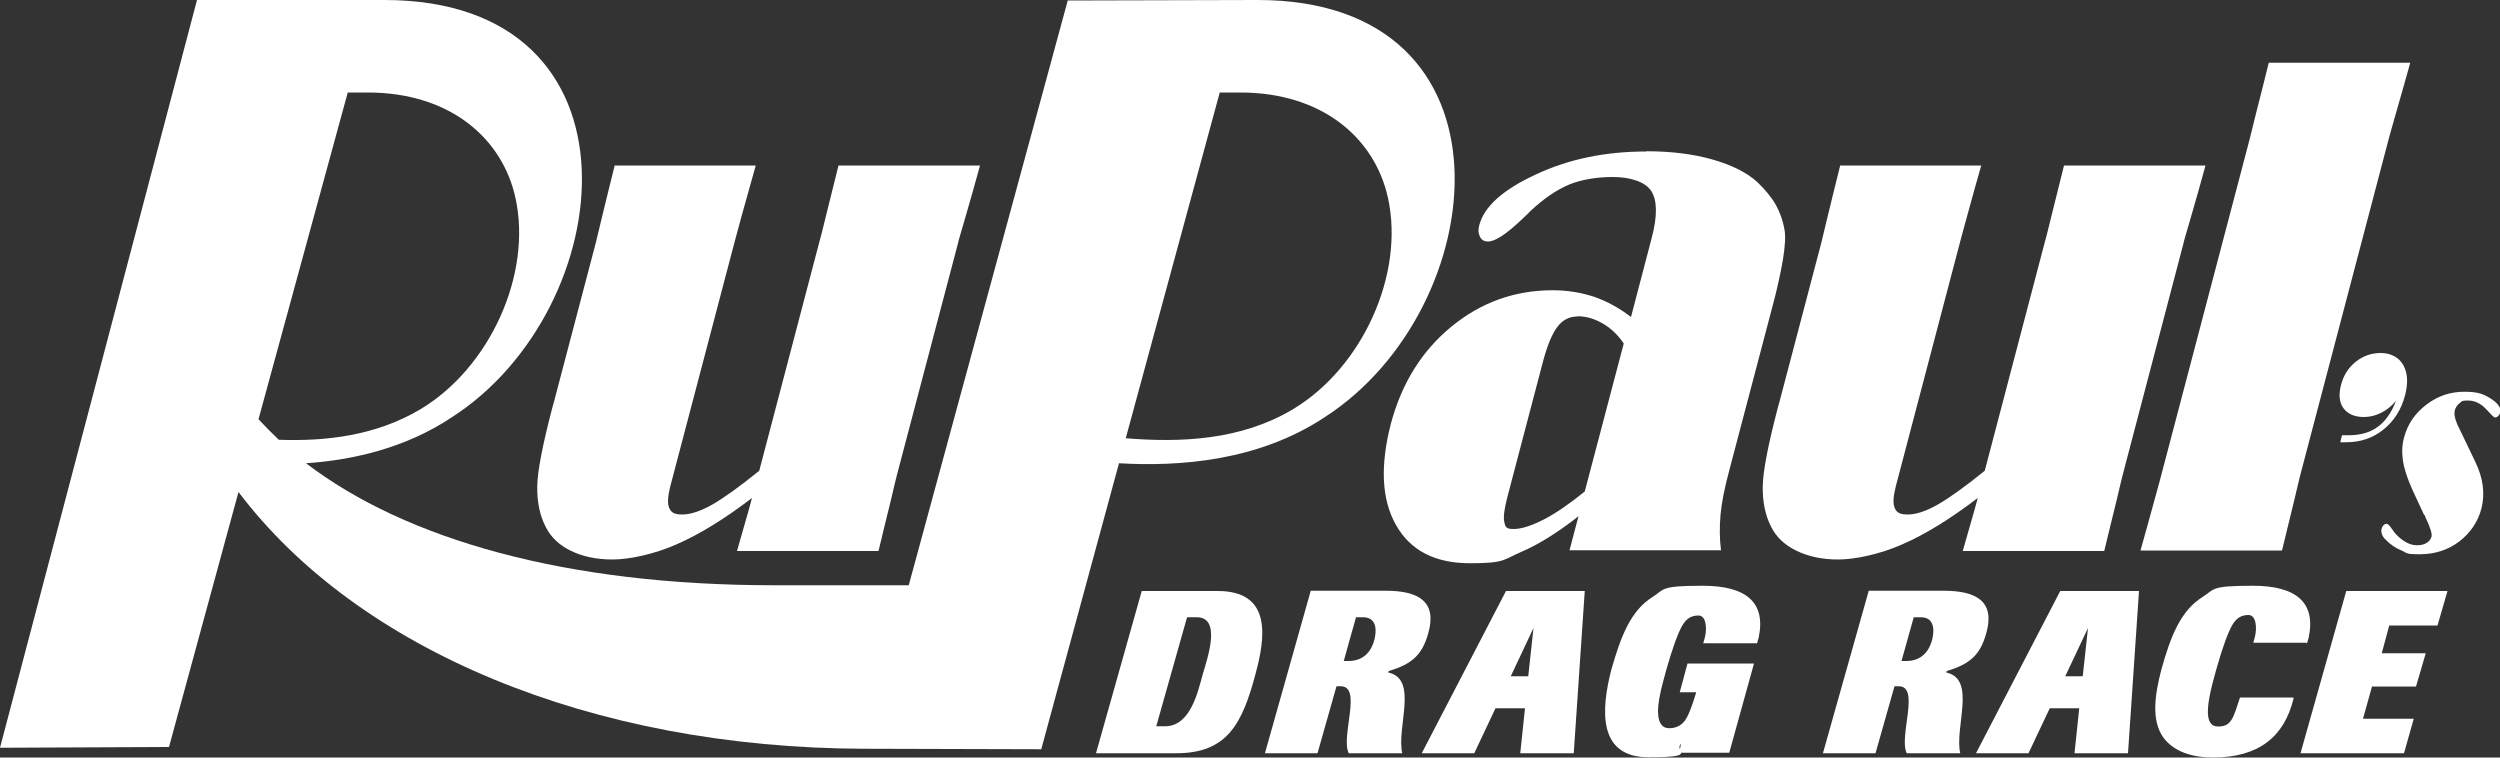
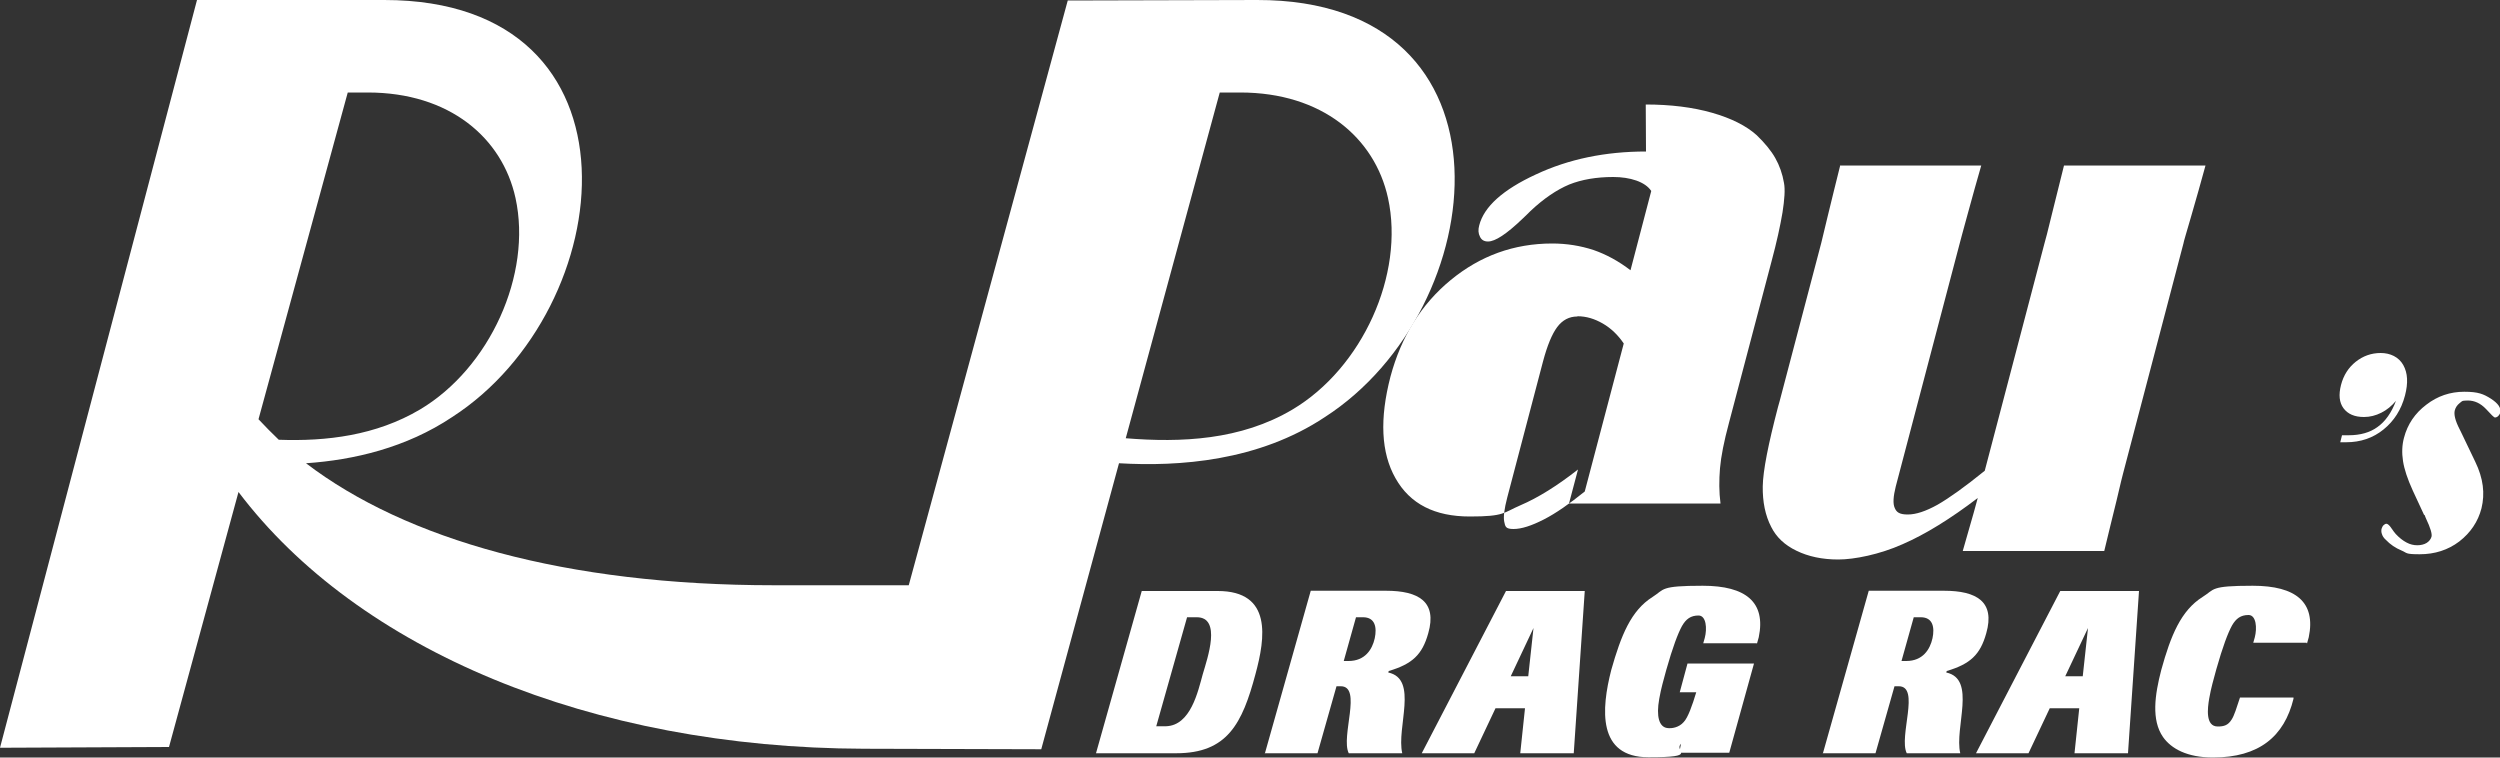
<svg xmlns="http://www.w3.org/2000/svg" xmlns:ns1="http://sodipodi.sourceforge.net/DTD/sodipodi-0.dtd" xmlns:ns2="http://www.inkscape.org/namespaces/inkscape" version="1.1" viewBox="0 0 1000 303">
  <rect x="0" y="0" width="1000" height="303" fill="#333333" stroke="none" />
  <defs>
    <style>
      .cls-1 {
        fill: #fff;
      }
    </style>
  </defs>
  <g>
    <g id="svg2">
      <ns1:namedview id="namedview4" bordercolor="#666666" borderopacity="1.0" ns2:current-layer="g8" ns2:cx="559" ns2:cy="228" ns2:pagecheckerboard="0" ns2:pageopacity="0.0" ns2:pageshadow="2" ns2:window-height="705" ns2:window-maximized="1" ns2:window-width="1366" ns2:window-x="-8" ns2:window-y="-8" ns2:zoom="0.5" pagecolor="#ffffff" showgrid="false" />
      <g id="g8" ns2:groupmode="layer" ns2:label="ink_ext_XXXXXX">
        <g id="g906">
          <path id="path30" class="cls-1" d="M568.8,301.3h20.9l8.5-18h11.8l-1.9,18h21.4l4.4-64.9h-31.5l-33.7,64.9ZM604.3,270.5l9.1-19.3-2.1,19.3h-7.1Z" />
          <path id="path32" class="cls-1" d="M790.5,301.3h20.9l8.5-18h11.8l-1.9,18h21.4l4.4-64.9h-31.5l-33.7,64.9ZM826.1,270.5l9.1-19.3-2.1,19.3h-7.1Z" />
          <path id="path34" class="cls-1" d="M922.8,257.4l.7-2.5c2.9-14-5.1-20.6-22.4-20.6s-15.1,1.4-20.1,4.5c-8.6,5.4-12.7,15.4-16.5,29.2-2.6,10-4,20,.7,26.8,3.3,4.7,9.7,8.2,20,8.2,18.4,0,28.5-8.4,32.2-23.5v-.5c.1,0-21.4,0-21.4,0-1.3,3.9-2.3,7.3-3.4,8.9-1.4,2.2-3,2.7-5.5,2.7-5,0-4.1-7.3-3.4-11.3.8-4.5,1.6-7,2.8-11.5,2.6-9.2,4.7-14.7,6.3-17.6,1.6-2.8,3.5-4.2,6.6-4.2s3.5,5.2,2.5,9l-.6,2.1h21.3" />
-           <path id="path36" class="cls-1" d="M920.1,301.3h41.5l3.9-13.8h-20.3l3.6-12.9h17.6l3.9-13.3h-17.6l3-11.1h19.3l4-13.8h-40.5l-18.3,64.9" />
          <path id="path38" class="cls-1" d="M474.8,246.9h3.9c10,0,4.3,16.3,2.4,22.8-1.9,6.8-4.8,20.5-14.7,20.8h-3.9l12.3-43.5ZM438.3,301.3h32.2c20.4,0,26.4-11.8,31.7-31.7,3.9-14.4,6.8-33.2-15.1-33.2h-30.4l-18.3,64.9" />
          <path id="path40" class="cls-1" d="M702.8,257.4l.7-2.5c2.9-14-5.1-20.6-22.4-20.6s-15.2,1.4-20.1,4.5c-8.6,5.4-12.6,15.4-16.5,29.2-4,15.6-5.6,34.9,14.9,34.9s9.9-2.4,13-5.4l-.7,3.6h20l9.9-35.7h-26.6l-3.1,11.5h6.6c-1.6,5.3-3.3,10.1-5,11.9-1.9,2.2-4.8,2.7-6.7,2.4-3.1-.5-4.4-4.5-3.1-11.7.8-4.5,1.6-7,2.8-11.5,2.6-9.2,4.7-14.7,6.3-17.6,1.6-2.8,3.5-4.2,6.6-4.2s3.5,5.2,2.5,9l-.6,2.1h21.3" />
          <path id="path42" class="cls-1" d="M505.8,301.3h21.2l7.6-26.8h1.7c8.7,0-.1,20.1,3.2,26.8h21.4c-2.4-10.2,6.6-29.7-5.6-32.3l.2-.6c9.4-2.8,13.4-6.5,15.8-15.1,3.6-12.6-3.8-17-16.9-17h-30.1l-18.3,64.9ZM542.4,246.9h2.8c4.9,0,5.6,4.1,4.7,8.4-1,4.5-3.9,9.1-10.5,9.1h-1.9l4.9-17.5" />
          <path id="path44" class="cls-1" d="M729,301.3h21.2l7.6-26.8h1.7c8.7,0-.1,20.1,3.2,26.8h21.4c-2.4-10.2,6.6-29.7-5.6-32.3l.2-.6c9.4-2.8,13.4-6.5,15.8-15.1,3.6-12.6-3.8-17-16.9-17h-30.1l-18.3,64.9ZM765.5,246.9h2.8c4.9,0,5.6,4.1,4.7,8.4-1,4.5-3.9,9.1-10.5,9.1h-1.9l4.9-17.5" />
          <path id="path46" class="cls-1" d="M153.7,0h-74.9S0,299.1,0,299.1l67.6-.3,27.8-102c47.7,63.1,140.9,102.4,250.3,102.7l70.8.2,31.1-114.4c24,1.4,55.8-.8,82.4-18.5C597.1,123.5,610-.2,502.8,0l-75.7.2-63.6,233.9h-53.9c-83.3,0-147.2-18.3-187.2-48.8,19.1-1.3,40.1-6.2,58.5-18.5C248,123.5,260.9,0,153.7,0ZM139.1,37h8c32.7,0,53.8,18.1,59.1,42.2,6.7,30.6-10.3,68-38.2,84.6-17.6,10.4-37.4,12.8-56.5,12.1-2.8-2.7-5.5-5.4-8.1-8.2l35.7-130.7ZM487.9,37h8.2c32.7,0,53.8,18.1,59.1,42.2,6.7,30.6-10.3,68-38.2,84.6-20.7,12.3-44.6,13.3-66.7,11.5l37.6-138.3Z" ns1:nodetypes="sccccscccsccsccscsccccccscccc" />
-           <path id="path48" class="cls-1" d="M245.9,66.1c-1.7,6.7-3.3,13.4-5,20.3-1.6,6.8-2.5,10.4-2.6,10.8l-16.6,63.1-.7,2.5c-3.9,14.9-6,25.5-6.1,31.7-.1,6.2,1,11.7,3.4,16.3,2,4,5.3,7.2,10,9.5,4.7,2.3,10.3,3.5,16.7,3.5s16.5-2,25.7-6.1c9.2-4,19.2-10.2,30.1-18.5-.7,2.7-2.2,8-4.4,15.6-.7,2.4-1.2,4.2-1.6,5.6h56.6c1.6-6.6,3.2-13.3,4.9-20.1,1.6-6.9,2.5-10.5,2.6-10.8l24.3-92.2c0-.4,1.1-4,3.1-10.9,2-6.9,3.9-13.6,5.7-20.2h-56.6c-1.5,5.9-3.1,12.3-4.8,19.3-1.7,7-2.7,10.9-3,11.8l-23.9,91c-7.9,6.4-14.2,10.9-18.9,13.6-4.7,2.6-8.6,3.9-11.9,3.9s-4.5-.9-5.2-2.6c-.8-1.7-.6-4.6.4-8.6l25.6-97.3c.2-.9,1.3-4.8,3.2-11.8,2-7,3.7-13.4,5.4-19.3h-56.6Z" />
-           <path id="path50" class="cls-1" d="M658.4,60.6c-16.2,0-30.9,3-44.1,9.2-13.2,6.1-20.7,12.9-22.6,20.3-.5,1.8-.4,3.3.3,4.6.6,1.3,1.7,1.9,3.2,1.9,2.9,0,7.4-3,13.6-8.9,1.5-1.4,2.6-2.5,3.4-3.3,5.3-5,10.5-8.5,15.5-10.6,5-2,10.9-3,17.6-3s12.8,1.9,15.2,5.6c2.4,3.7,2.5,10,.2,18.7l-8.3,31.7c-4.7-3.6-9.6-6.3-14.8-8.1-5.2-1.7-10.7-2.6-16.5-2.6-15.3,0-28.8,4.9-40.6,14.6-11.8,9.7-19.8,22.6-24.1,38.6-4.4,16.9-3.8,30.5,2,40.7,5.8,10.3,15.7,15.3,29.7,15.3s13.3-1.5,20.3-4.5c7-3,14.7-7.8,23-14.3l-3.6,13.6h60.6c-.6-4.6-.6-9.3-.2-14.1.4-4.7,1.6-10.8,3.6-18.2l17-64.5c2.1-7.8,3.5-14.3,4.4-19.6.8-5.2,1.1-9.2.6-11.8-.6-3.6-1.8-7-3.5-10-1.7-3-4.2-6-7.4-9.1-4.2-3.8-10.2-6.8-17.9-9-7.7-2.2-16.6-3.3-26.5-3.3ZM631,126.5c3.5,0,6.8,1,10.1,2.9,3.3,1.9,6.1,4.6,8.4,8l-15.6,59.2c-6.1,4.9-11.5,8.7-16.4,11.2-4.9,2.5-8.9,3.8-12.1,3.8s-3.3-1-3.7-2.9c-.4-1.9,0-5.1,1.2-9.7l14.3-54.4c1.7-6.4,3.6-11,5.7-13.8,2.1-2.8,4.8-4.2,8-4.2Z" />
+           <path id="path50" class="cls-1" d="M658.4,60.6c-16.2,0-30.9,3-44.1,9.2-13.2,6.1-20.7,12.9-22.6,20.3-.5,1.8-.4,3.3.3,4.6.6,1.3,1.7,1.9,3.2,1.9,2.9,0,7.4-3,13.6-8.9,1.5-1.4,2.6-2.5,3.4-3.3,5.3-5,10.5-8.5,15.5-10.6,5-2,10.9-3,17.6-3s12.8,1.9,15.2,5.6l-8.3,31.7c-4.7-3.6-9.6-6.3-14.8-8.1-5.2-1.7-10.7-2.6-16.5-2.6-15.3,0-28.8,4.9-40.6,14.6-11.8,9.7-19.8,22.6-24.1,38.6-4.4,16.9-3.8,30.5,2,40.7,5.8,10.3,15.7,15.3,29.7,15.3s13.3-1.5,20.3-4.5c7-3,14.7-7.8,23-14.3l-3.6,13.6h60.6c-.6-4.6-.6-9.3-.2-14.1.4-4.7,1.6-10.8,3.6-18.2l17-64.5c2.1-7.8,3.5-14.3,4.4-19.6.8-5.2,1.1-9.2.6-11.8-.6-3.6-1.8-7-3.5-10-1.7-3-4.2-6-7.4-9.1-4.2-3.8-10.2-6.8-17.9-9-7.7-2.2-16.6-3.3-26.5-3.3ZM631,126.5c3.5,0,6.8,1,10.1,2.9,3.3,1.9,6.1,4.6,8.4,8l-15.6,59.2c-6.1,4.9-11.5,8.7-16.4,11.2-4.9,2.5-8.9,3.8-12.1,3.8s-3.3-1-3.7-2.9c-.4-1.9,0-5.1,1.2-9.7l14.3-54.4c1.7-6.4,3.6-11,5.7-13.8,2.1-2.8,4.8-4.2,8-4.2Z" />
          <path id="path52" class="cls-1" d="M736.1,66.1c-1.7,6.7-3.3,13.4-5,20.3-1.6,6.8-2.5,10.4-2.6,10.8l-16.6,63.1-.7,2.5c-3.9,14.9-6,25.5-6.1,31.7-.1,6.2,1,11.7,3.4,16.3,2,4,5.3,7.2,10.1,9.5,4.7,2.3,10.3,3.5,16.7,3.5s16.5-2,25.7-6.1c9.2-4,19.2-10.2,30.1-18.5-.7,2.7-2.2,8-4.4,15.6-.7,2.4-1.2,4.2-1.6,5.6h56.6c1.6-6.6,3.2-13.3,4.9-20.1,1.6-6.9,2.5-10.5,2.6-10.8l24.2-92.2c0-.4,1.1-4,3.1-10.9,2-6.9,3.9-13.6,5.7-20.2h-56.6c-1.5,5.9-3.1,12.3-4.8,19.3-1.7,7-2.7,10.9-3,11.8l-23.9,91c-7.9,6.4-14.2,10.9-18.9,13.6-4.7,2.6-8.6,3.9-11.9,3.9s-4.5-.9-5.2-2.6c-.8-1.7-.6-4.6.4-8.6l25.6-97.3c.2-.9,1.3-4.8,3.2-11.8,1.9-7,3.7-13.4,5.4-19.3h-56.6Z" />
-           <path id="path54" class="cls-1" d="M907.5,25.1c-1.5,5.9-3,12.3-4.8,19.1-1.7,6.9-2.7,10.8-2.9,11.7l-35.1,133.4c-.2.9-1.3,4.8-3.2,11.8-1.9,7-3.7,13.3-5.3,19.1h56.6c1.6-6.5,3.2-13.2,4.9-20.1,1.6-6.9,2.5-10.5,2.6-10.8l35.1-133.4c0-.3,1.1-3.9,3-10.7,1.9-6.7,3.9-13.5,5.7-20.1h-56.6Z" />
          <path id="path56" class="cls-1" d="M969.6,205.9l-4.5-9.7c-2.1-4.6-3.4-8.5-3.9-11.8-.5-3.2-.4-6.4.4-9.3,1.4-5.4,4.4-9.8,8.9-13.2,4.5-3.5,9.6-5.2,15.2-5.2s7.7.9,10.7,2.8c2.9,1.9,4.1,3.7,3.7,5.5-.1.5-.4,1-.8,1.4-.4.4-.9.6-1.3.6s-1.5-1.1-3.6-3.4c-2.2-2.3-4.6-3.4-7.3-3.4s-2.3.4-3.3,1.1c-.9.7-1.6,1.7-1.9,2.9-.4,1.6.2,4.1,1.9,7.4.2.4.4.8.5,1l5.8,12.1c1.6,3.3,2.6,6.5,3,9.6s.2,6.1-.5,9c-1.4,5.4-4.4,9.8-8.9,13.3-4.5,3.4-9.8,5.1-15.8,5.1s-4.9-.5-7.3-1.5c-2.4-1-4.5-2.4-6.3-4.3-.8-.7-1.3-1.5-1.5-2.2-.3-.7-.3-1.4-.2-2.1.2-.6.4-1.1.8-1.5.4-.4.8-.6,1.2-.6s1.2.6,1.9,1.7c.8,1.1,1.3,1.9,1.8,2.4,1.4,1.5,2.8,2.6,4.3,3.4,1.5.8,2.9,1.1,4.3,1.1s2.7-.3,3.7-.9c1-.6,1.7-1.5,2-2.5.3-1.1-.4-3.5-2.2-7.3-.2-.5-.4-.9-.5-1.3" />
          <path id="path58" class="cls-1" d="M958.5,160.2c-1.8,2.2-3.8,3.8-6,4.9-2.2,1.1-4.5,1.7-6.9,1.7-3.8,0-6.5-1.2-8.2-3.5s-2-5.4-1-9.3c1-3.9,3-7,5.9-9.3s6.2-3.5,10-3.5,7.2,1.6,9,4.8c1.8,3.2,2,7.2.7,12.2-1.5,5.7-4.4,10.2-8.6,13.6-4.2,3.4-9.2,5.1-14.9,5.1s-1.1,0-1.5,0c-.3,0-.6,0-.9,0l.7-2.8c.3,0,.6,0,1,0s.9,0,1.7,0c4.6,0,8.5-1.1,11.5-3.3,3.1-2.2,5.6-5.7,7.4-10.5" />
        </g>
      </g>
    </g>
  </g>
</svg>